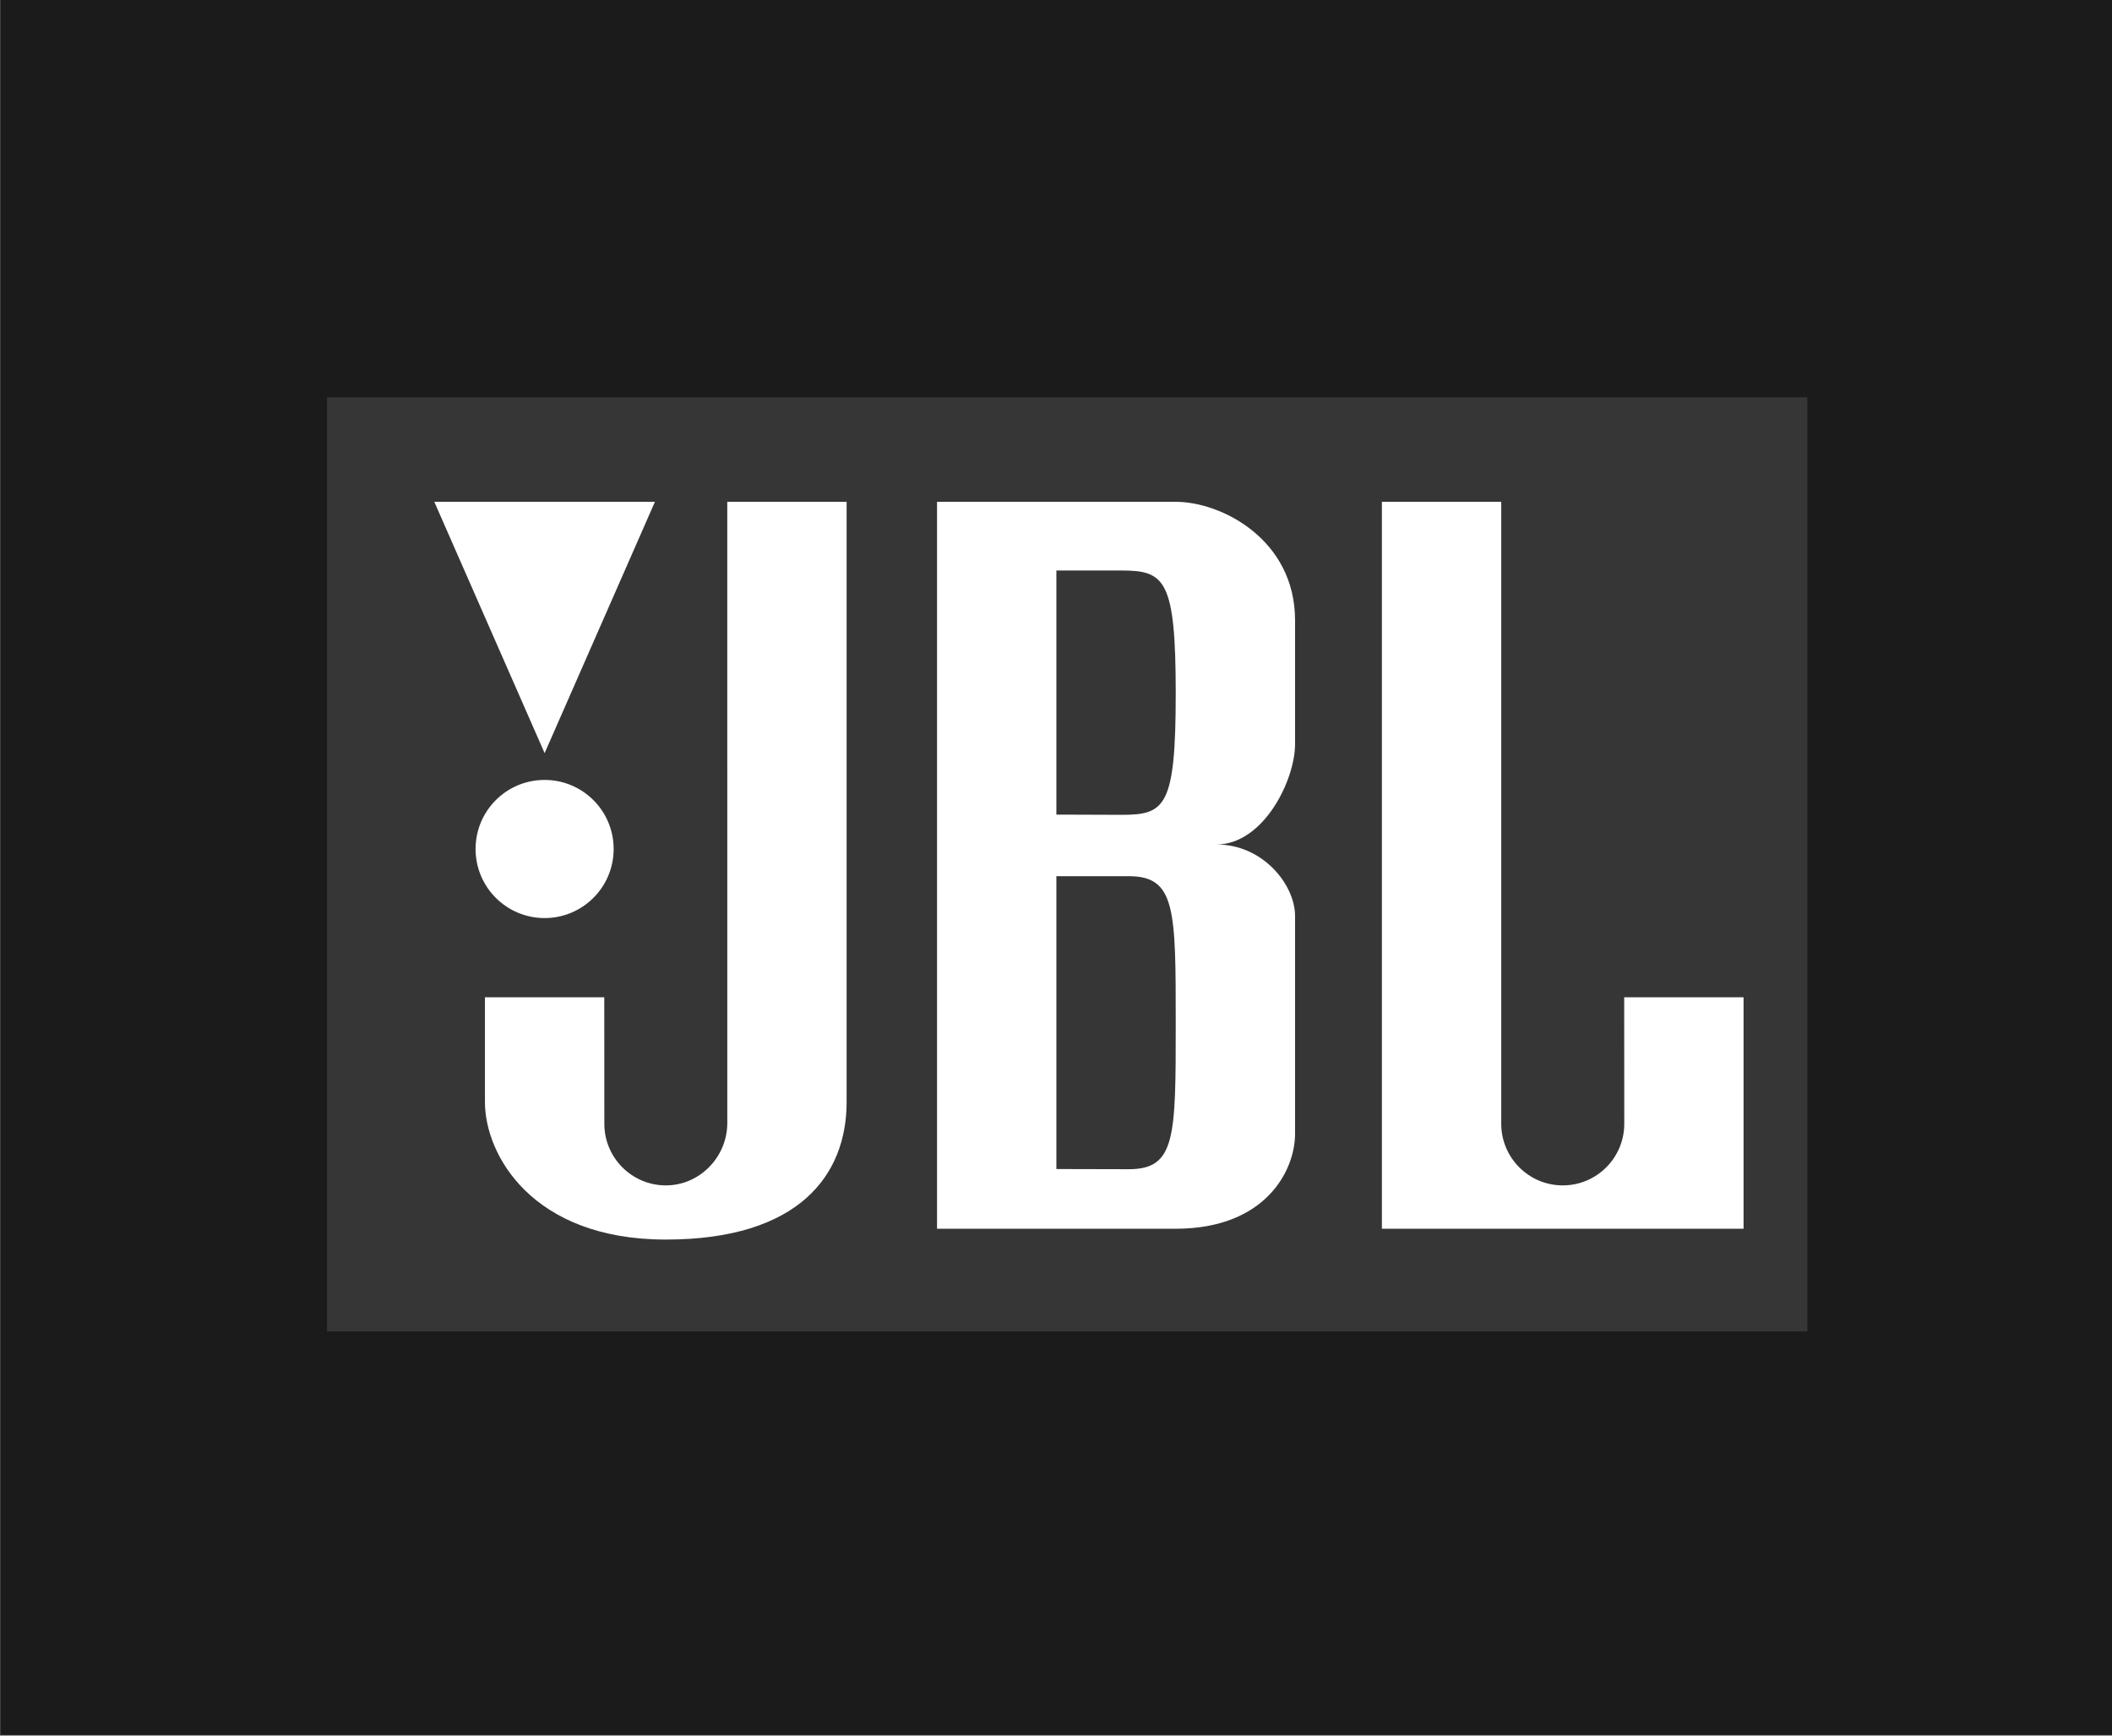
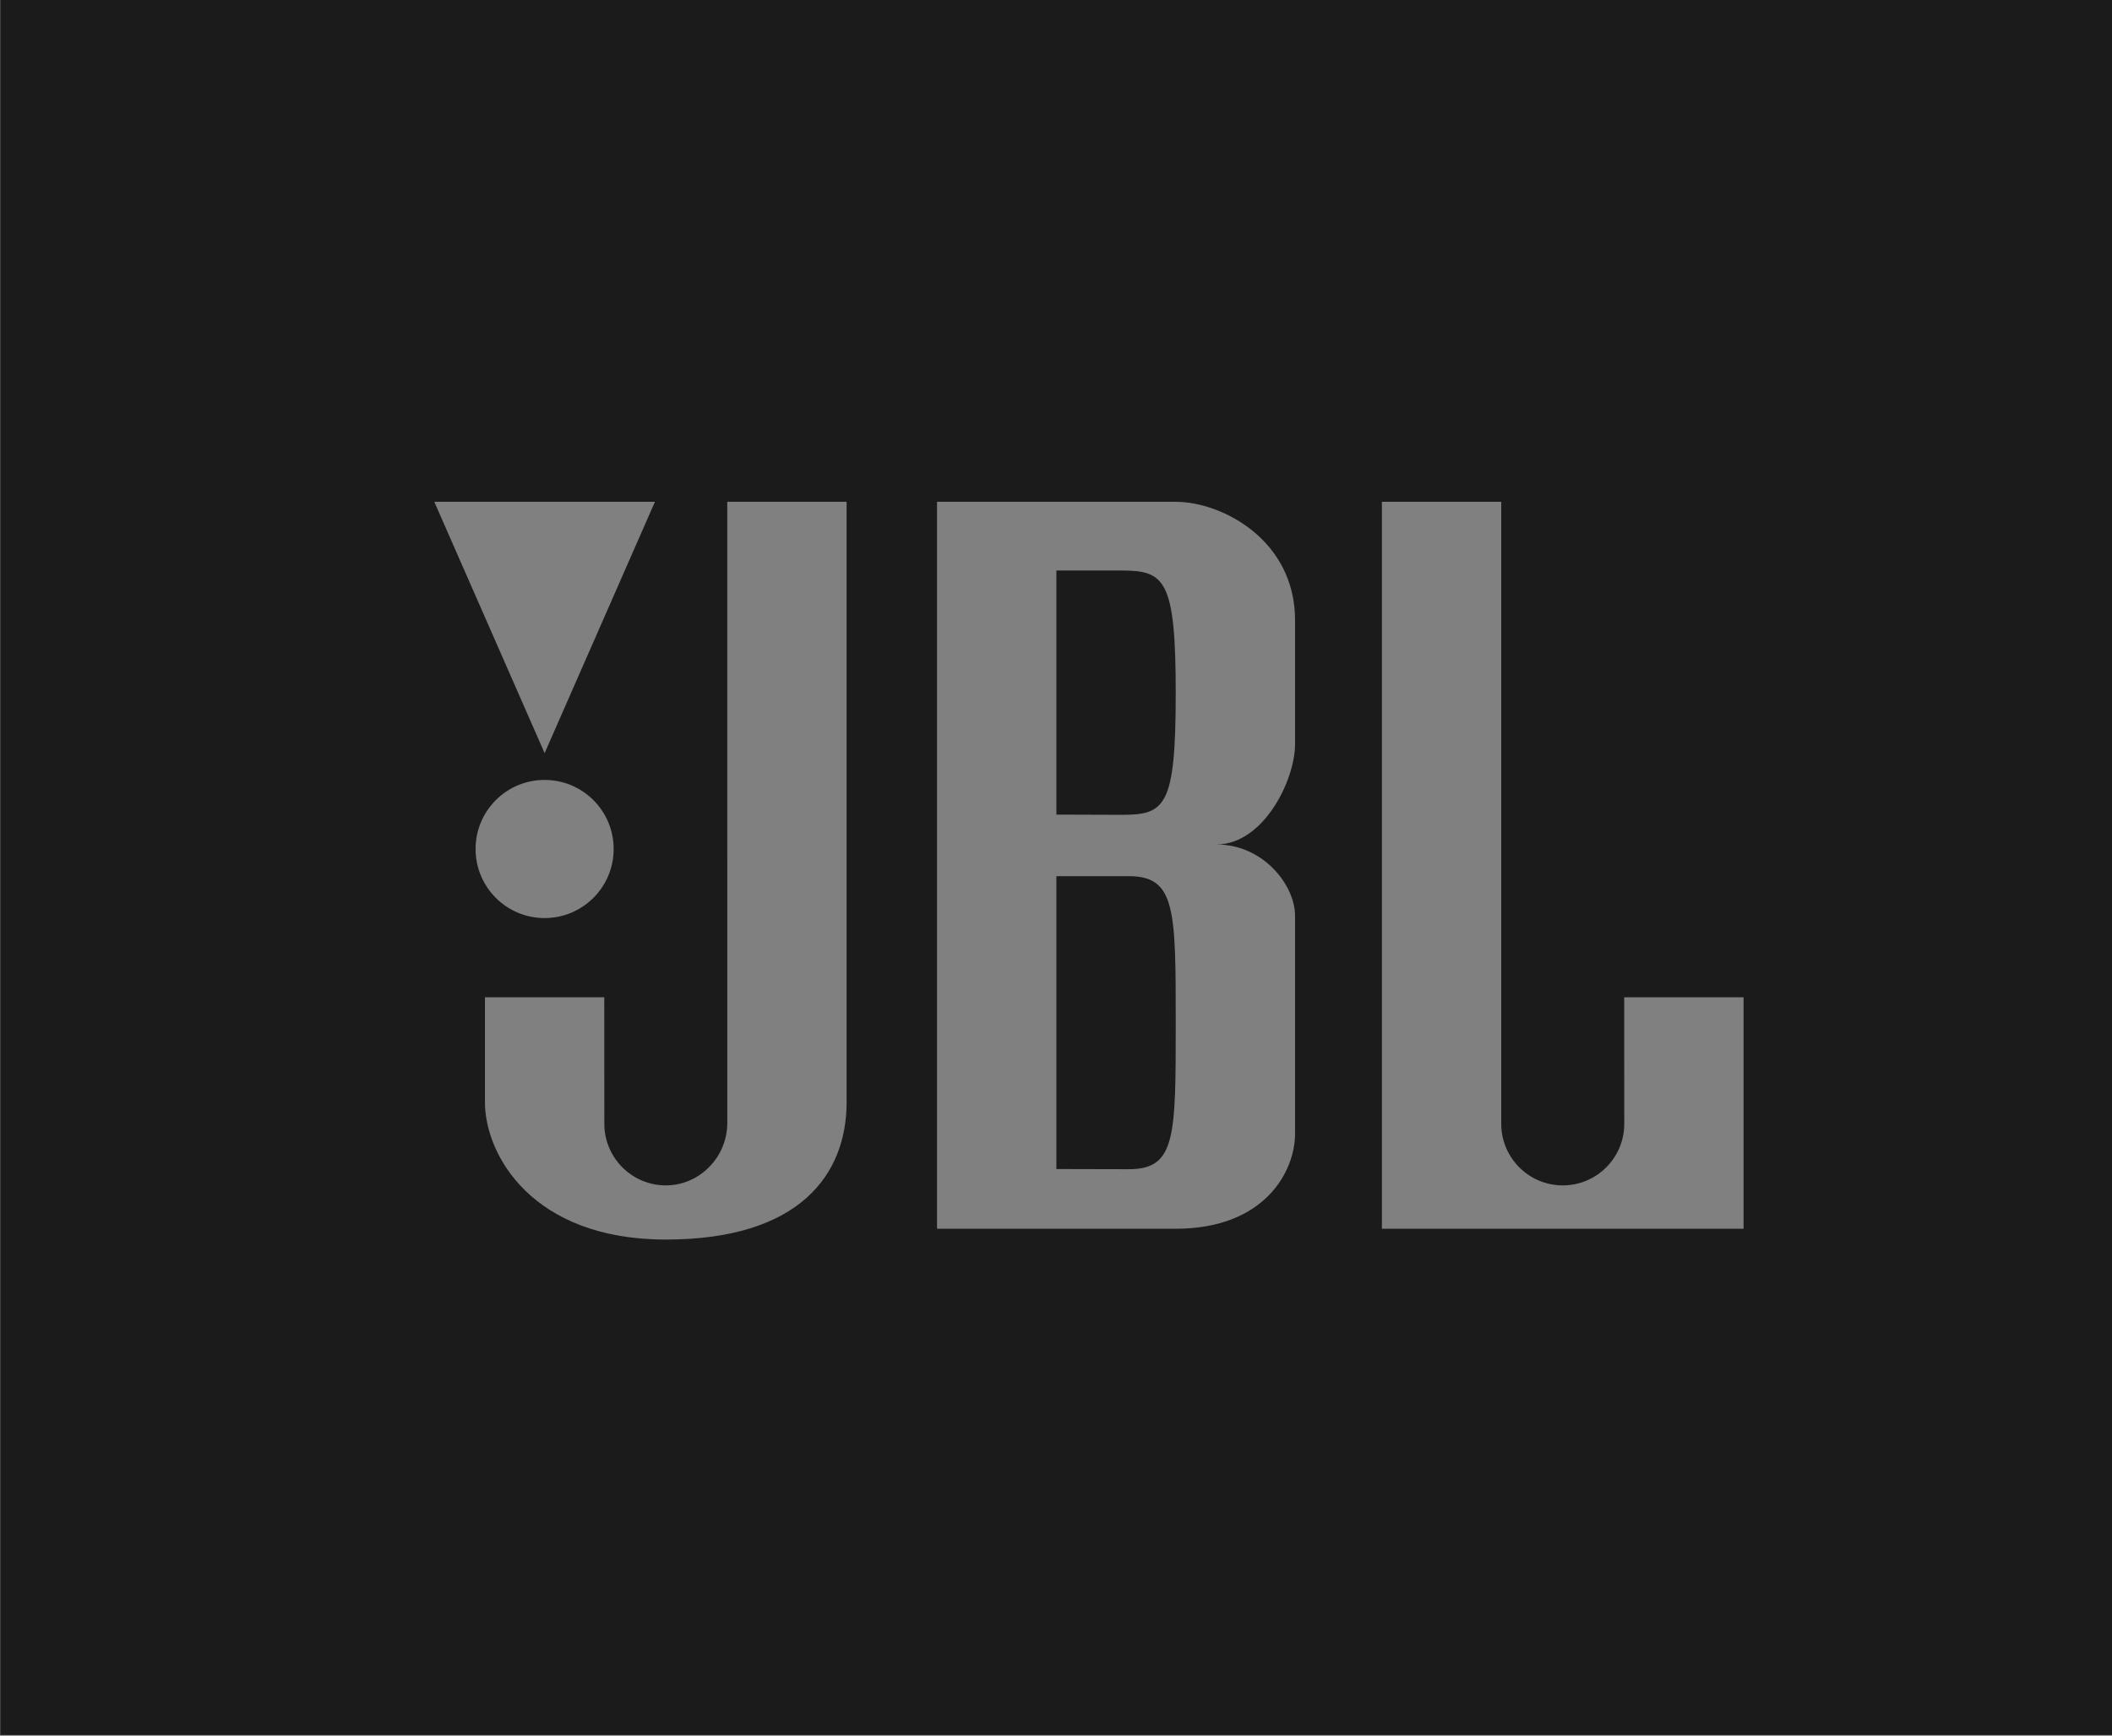
<svg xmlns="http://www.w3.org/2000/svg" xmlns:ns1="http://www.inkscape.org/namespaces/inkscape" xmlns:ns2="http://sodipodi.sourceforge.net/DTD/sodipodi-0.dtd" height="287.851" id="svg2985" ns1:version="0.91 r13725" ns2:docname="JBL_Logo-web.svg" version="1.1" viewBox="0 0 350.224 287.851" width="350.224" xml:space="preserve">
  <rect x="0" y="0" width="350.224" height="287.851" fill="#808080" stroke="none" />
  <ns2:namedview bordercolor="#666666" borderopacity="1" fit-margin-bottom="0" fit-margin-left="0" fit-margin-right="0" fit-margin-top="0" gridtolerance="10" guidetolerance="10" id="namedview18" ns1:current-layer="g2993" ns1:cx="8.474581" ns1:cy="110.16965" ns1:pageopacity="0" ns1:pageshadow="2" ns1:window-height="1016" ns1:window-maximized="1" ns1:window-width="1920" ns1:window-x="-4" ns1:window-y="-4" ns1:zoom="0.65555556" objecttolerance="10" pagecolor="#ffffff" showgrid="false" />
  <defs id="defs2989" />
  <g id="g2993" transform="matrix(1.25,0,0,-1.25,-10,356.156)">
    <g id="g3213" transform="matrix(2.86,0,0,2.86,-714.633,-1842.918)">
-       <path d="m 336.503,682.242 -68.666,0 0,43.332 68.666,0 0,-43.332 z" id="path3019" ns1:connector-curvature="0" style="fill:#ffffff;fill-opacity:1;fill-rule:nonzero;stroke:none" />
      <path d="m 333.544,687.004 -8.319,0 -8.457,0 0,33.72 5.536,0 0,-28.854 c 0,-1.575 1.28,-2.855 2.853,-2.855 1.576,0 2.853,1.28 2.853,2.855 l -0.003,5.871 5.537,0 z m -20.804,22.48 c 0,-1.678 -1.468,-4.655 -3.647,-4.655 2.179,0 3.647,-1.886 3.647,-3.314 l 0,-10.107 c 0,-1.719 -1.383,-4.404 -5.535,-4.404 l -11.072,0 0,33.72 11.072,0 c 2.138,0 5.535,-1.762 5.535,-5.494 z m -20.801,-16.608 c 0,-3.358 -2.18,-6.374 -8.389,-6.374 -6.207,0 -8.387,3.942 -8.387,6.374 l 0,4.865 5.535,0 0.003,-5.871 c 0,-1.575 1.279,-2.855 2.853,-2.855 1.575,0 2.85,1.32 2.85,2.895 l -0.001,28.814 5.536,0 z m -14.008,14.947 c 1.768,0 3.202,-1.433 3.202,-3.205 0,-1.768 -1.434,-3.203 -3.202,-3.203 -1.77,0 -3.203,1.435 -3.203,3.203 0,1.772 1.433,3.205 3.203,3.205 m 5.117,12.901 -5.117,-11.658 -5.117,11.658 z m -30.365,-57.205 97.97,0 0,80.522 -97.97,0 z m 52.006,54.018 -3.02,0 0,-11.323 3.02,-0.01 c 2.013,0 2.516,0.345 2.516,5.628 0,5.284 -0.503,5.705 -2.516,5.705 m 0.335,-14.179 -3.355,0 0,-13.585 3.355,-0.008 c 2.181,0 2.181,1.477 2.181,6.759 0,5.286 0,6.834 -2.181,6.834" id="path3063" ns1:connector-curvature="0" ns2:nodetypes="cccccssccccscsssccsssssscccscccscsssccccccccccccccscccccsc" style="fill:#000000;fill-opacity:0.786;fill-rule:nonzero;stroke:none" />
    </g>
  </g>
</svg>